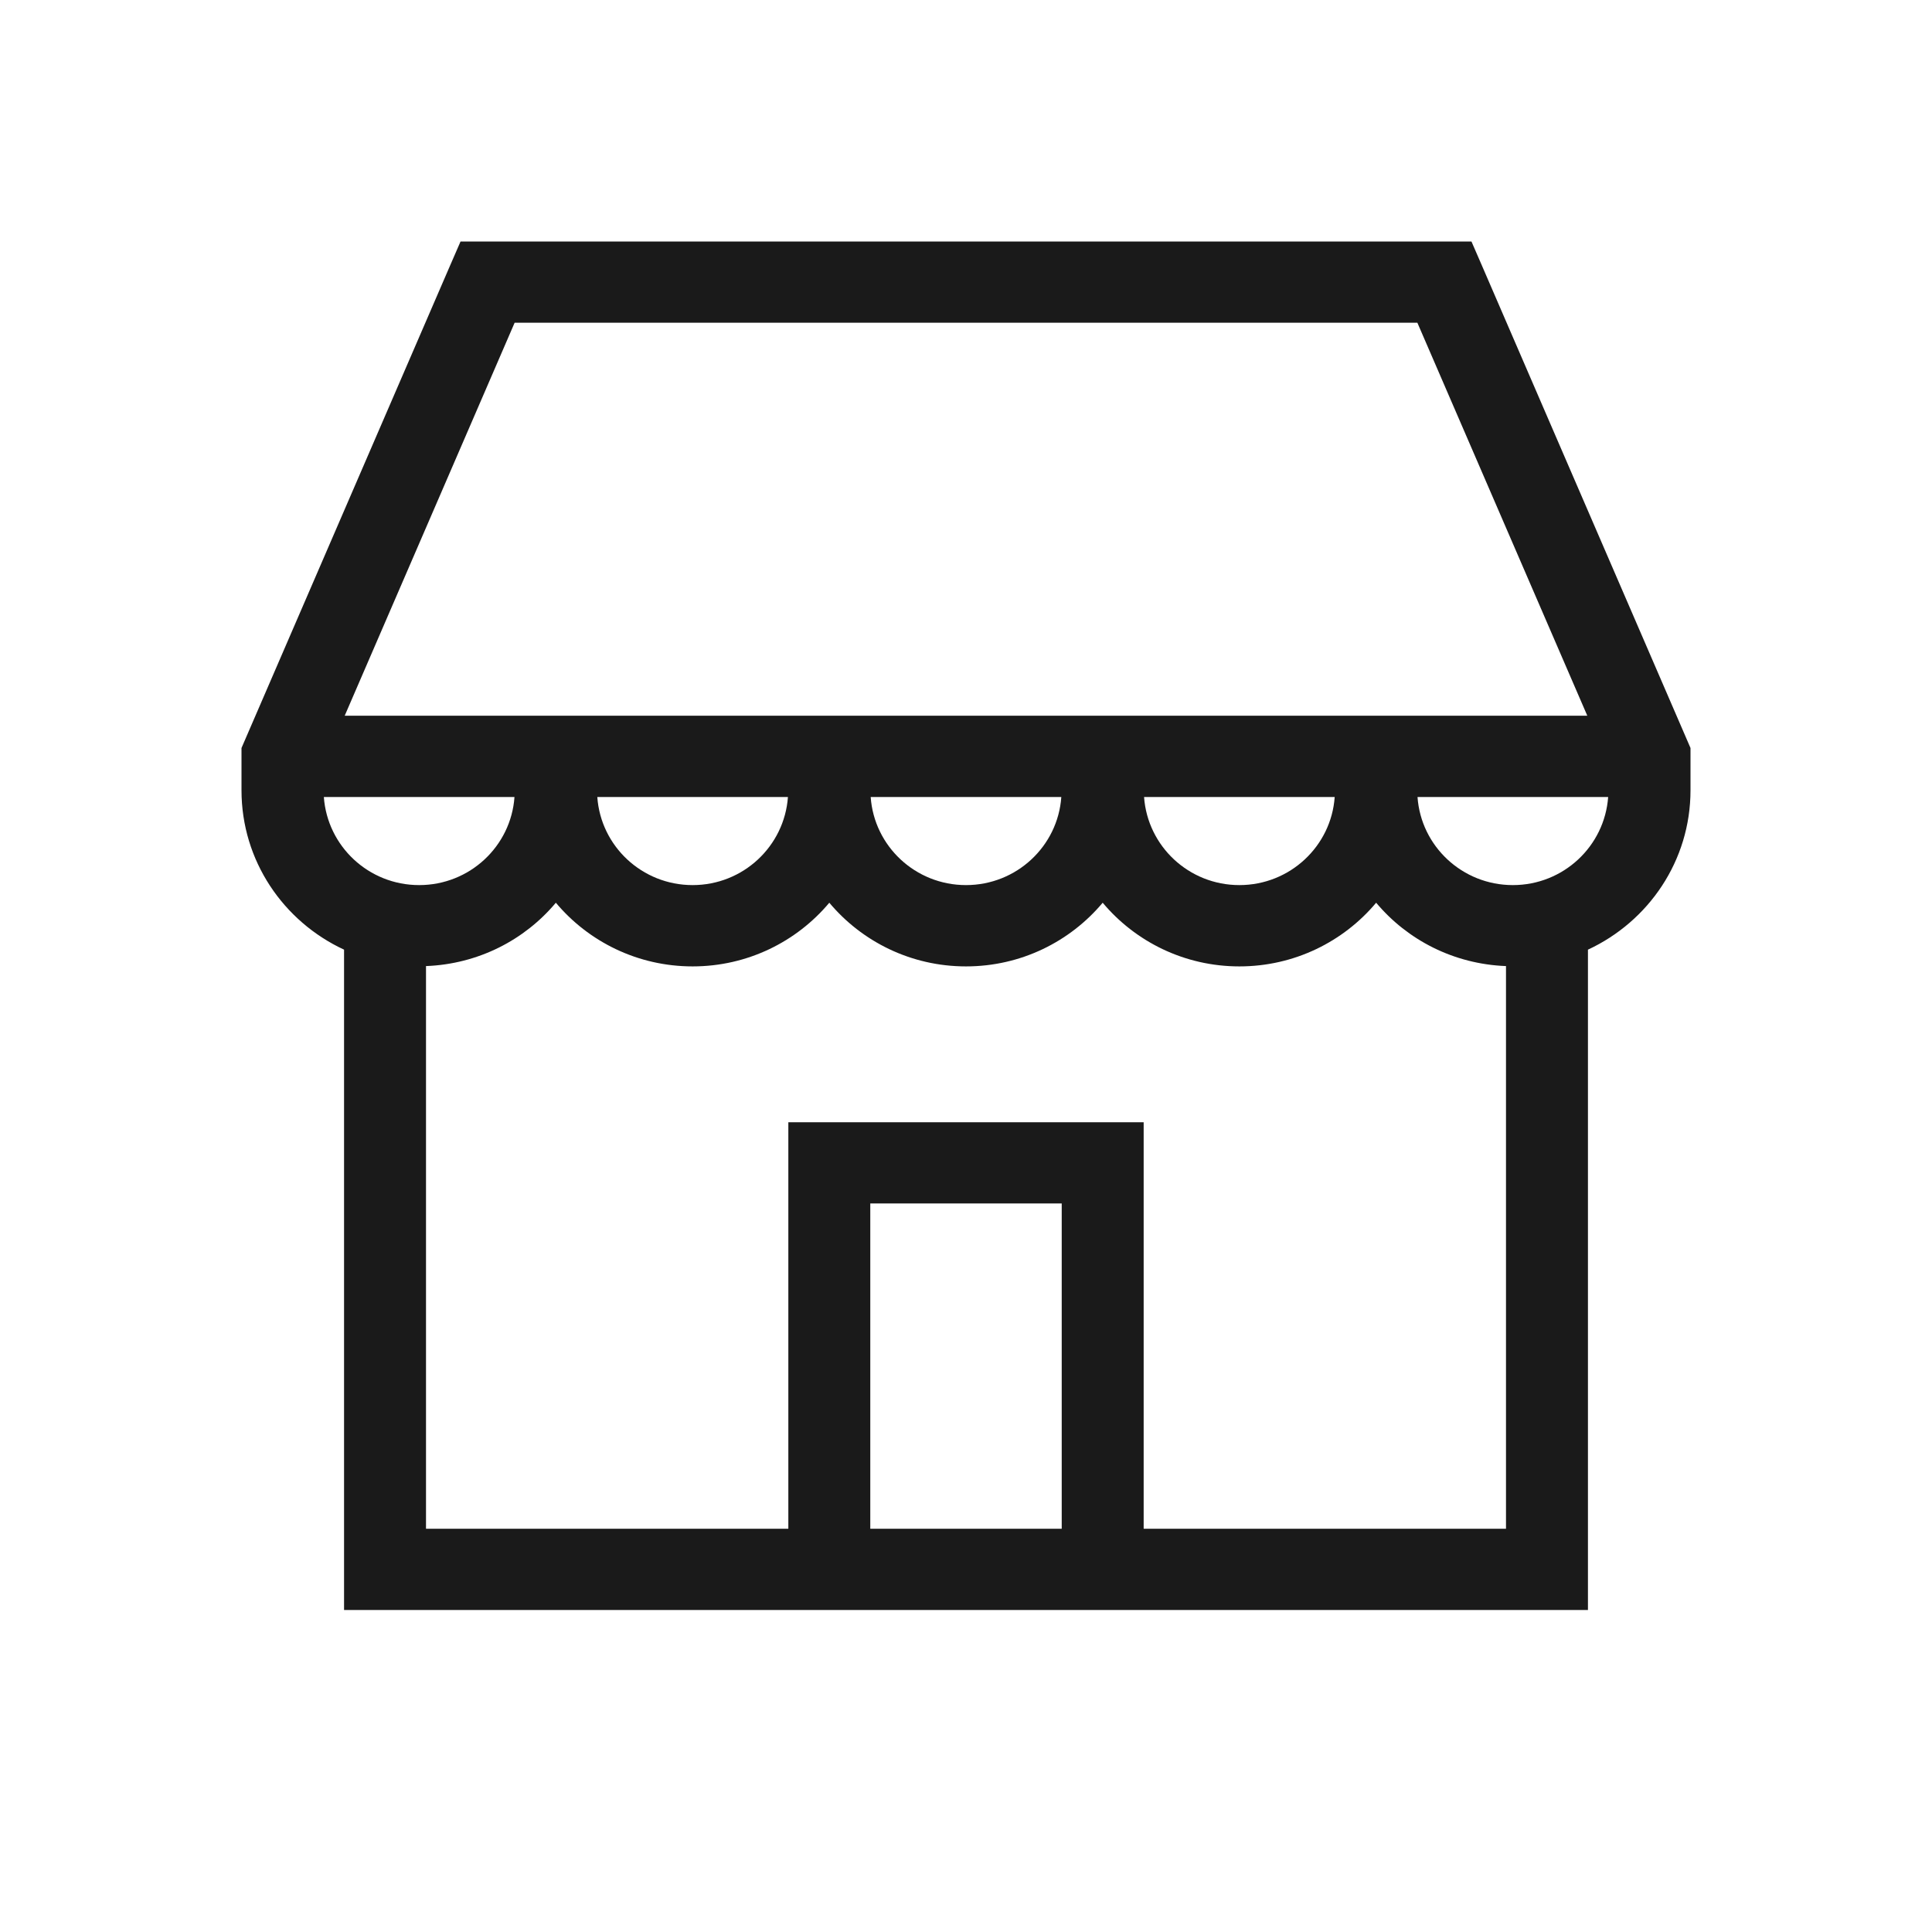
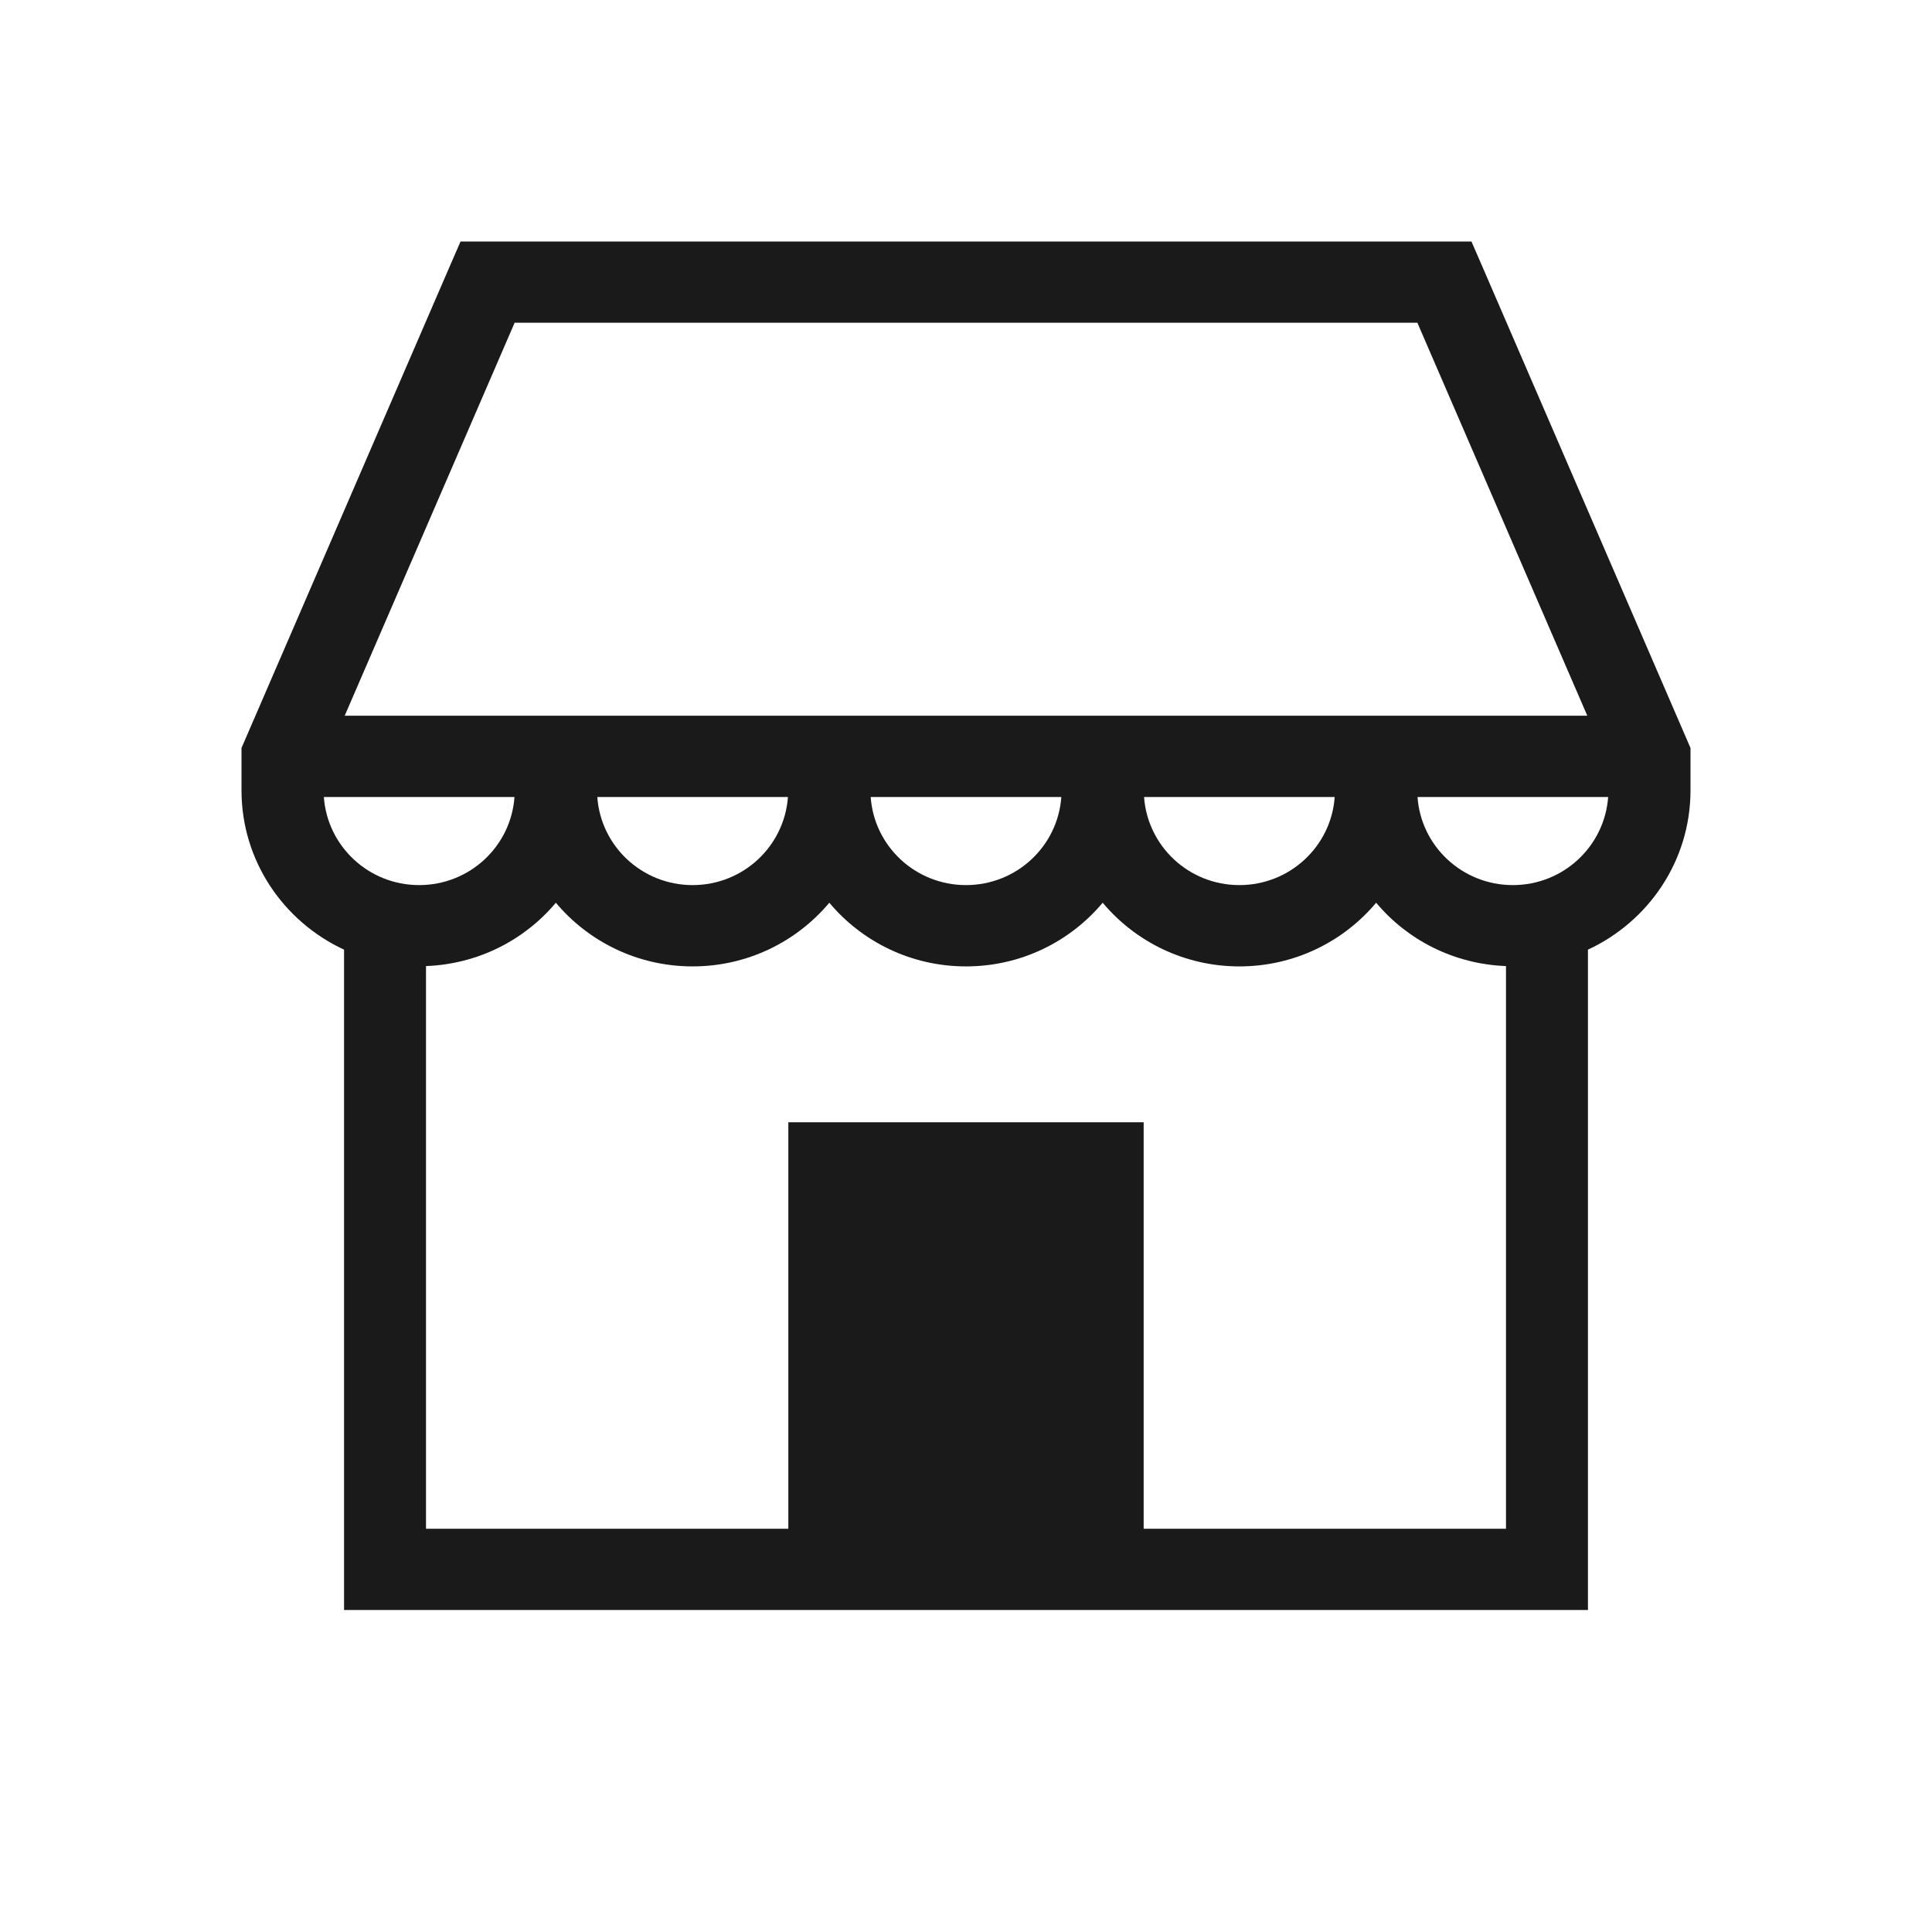
<svg xmlns="http://www.w3.org/2000/svg" width="24" height="24" viewBox="0 0 24 24" fill="none">
  <g id="icon=sklep">
-     <path id="Vector (Stroke)" d="M17.095 11.214C16.69 11.697 16.079 12.005 15.396 12.005C14.713 12.005 14.103 11.697 13.698 11.214C13.293 11.697 12.683 12.005 12 12.005C11.317 12.005 10.707 11.697 10.302 11.214C9.897 11.697 9.287 12.005 8.604 12.005C7.921 12.005 7.31 11.697 6.905 11.214C6.517 11.677 5.941 11.976 5.292 12.001V18.991H9.793V13.941H14.207V18.991H18.708V12.001C18.059 11.976 17.483 11.677 17.095 11.214ZM10.811 18.991H13.189V14.95H10.811V18.991ZM17.609 9.901C17.652 10.512 18.165 10.995 18.793 10.995C19.421 10.995 19.933 10.512 19.977 9.901H17.609ZM4.023 9.901C4.067 10.512 4.579 10.995 5.207 10.995C5.835 10.995 6.348 10.512 6.391 9.901H4.023ZM7.42 9.901C7.463 10.512 7.976 10.995 8.604 10.995C9.232 10.995 9.744 10.512 9.788 9.901H7.42ZM10.816 9.901C10.859 10.512 11.372 10.995 12 10.995C12.628 10.995 13.141 10.512 13.184 9.901H10.816ZM14.212 9.901C14.256 10.512 14.768 10.995 15.396 10.995C16.024 10.995 16.537 10.512 16.58 9.901H14.212ZM4.282 8.891H19.718L17.607 4.009H6.393L4.282 8.891ZM21 9.817C21 10.694 20.478 11.448 19.726 11.797V20H4.274V11.797C3.522 11.448 3 10.694 3 9.817V9.292L3.041 9.197L5.588 3.306L5.721 3H18.279L18.412 3.306L20.959 9.197L21 9.292V9.817Z" fill="#1A1A1A" />
+     <path id="Vector (Stroke)" d="M17.095 11.214C16.69 11.697 16.079 12.005 15.396 12.005C14.713 12.005 14.103 11.697 13.698 11.214C13.293 11.697 12.683 12.005 12 12.005C11.317 12.005 10.707 11.697 10.302 11.214C9.897 11.697 9.287 12.005 8.604 12.005C7.921 12.005 7.31 11.697 6.905 11.214C6.517 11.677 5.941 11.976 5.292 12.001V18.991H9.793V13.941H14.207V18.991H18.708V12.001C18.059 11.976 17.483 11.677 17.095 11.214ZM10.811 18.991V14.95H10.811V18.991ZM17.609 9.901C17.652 10.512 18.165 10.995 18.793 10.995C19.421 10.995 19.933 10.512 19.977 9.901H17.609ZM4.023 9.901C4.067 10.512 4.579 10.995 5.207 10.995C5.835 10.995 6.348 10.512 6.391 9.901H4.023ZM7.42 9.901C7.463 10.512 7.976 10.995 8.604 10.995C9.232 10.995 9.744 10.512 9.788 9.901H7.42ZM10.816 9.901C10.859 10.512 11.372 10.995 12 10.995C12.628 10.995 13.141 10.512 13.184 9.901H10.816ZM14.212 9.901C14.256 10.512 14.768 10.995 15.396 10.995C16.024 10.995 16.537 10.512 16.58 9.901H14.212ZM4.282 8.891H19.718L17.607 4.009H6.393L4.282 8.891ZM21 9.817C21 10.694 20.478 11.448 19.726 11.797V20H4.274V11.797C3.522 11.448 3 10.694 3 9.817V9.292L3.041 9.197L5.588 3.306L5.721 3H18.279L18.412 3.306L20.959 9.197L21 9.292V9.817Z" fill="#1A1A1A" />
  </g>
</svg>